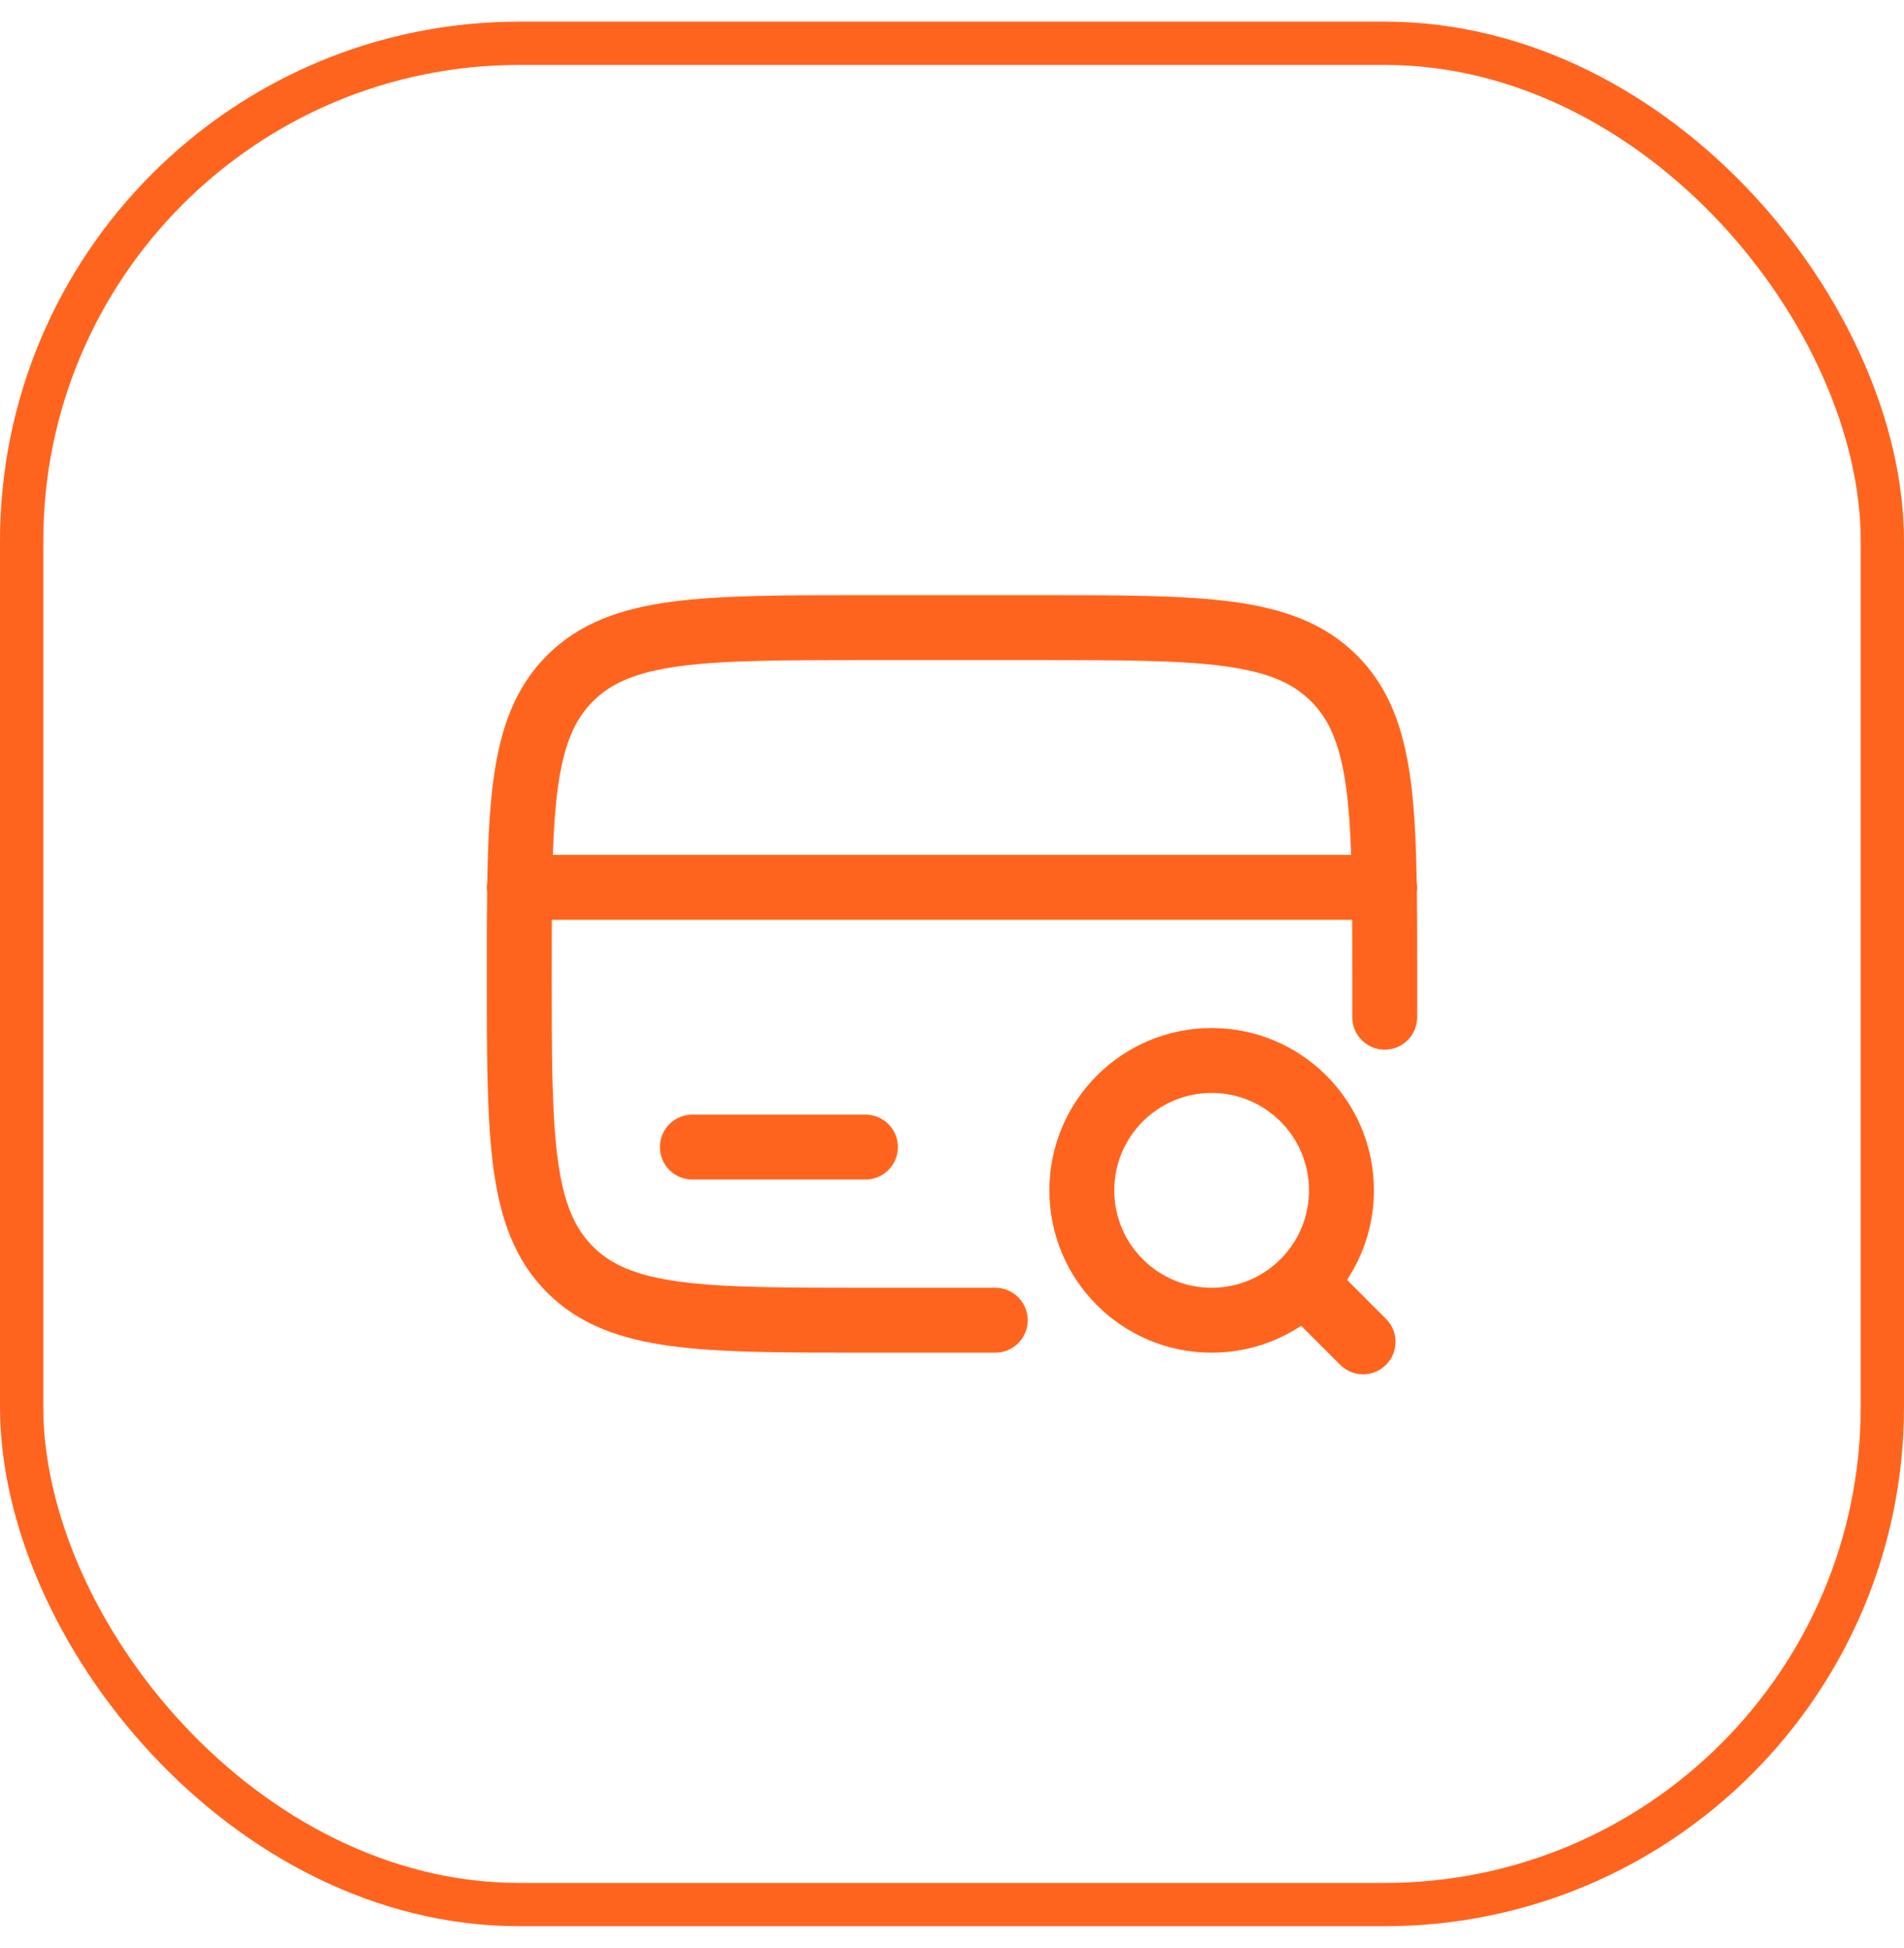
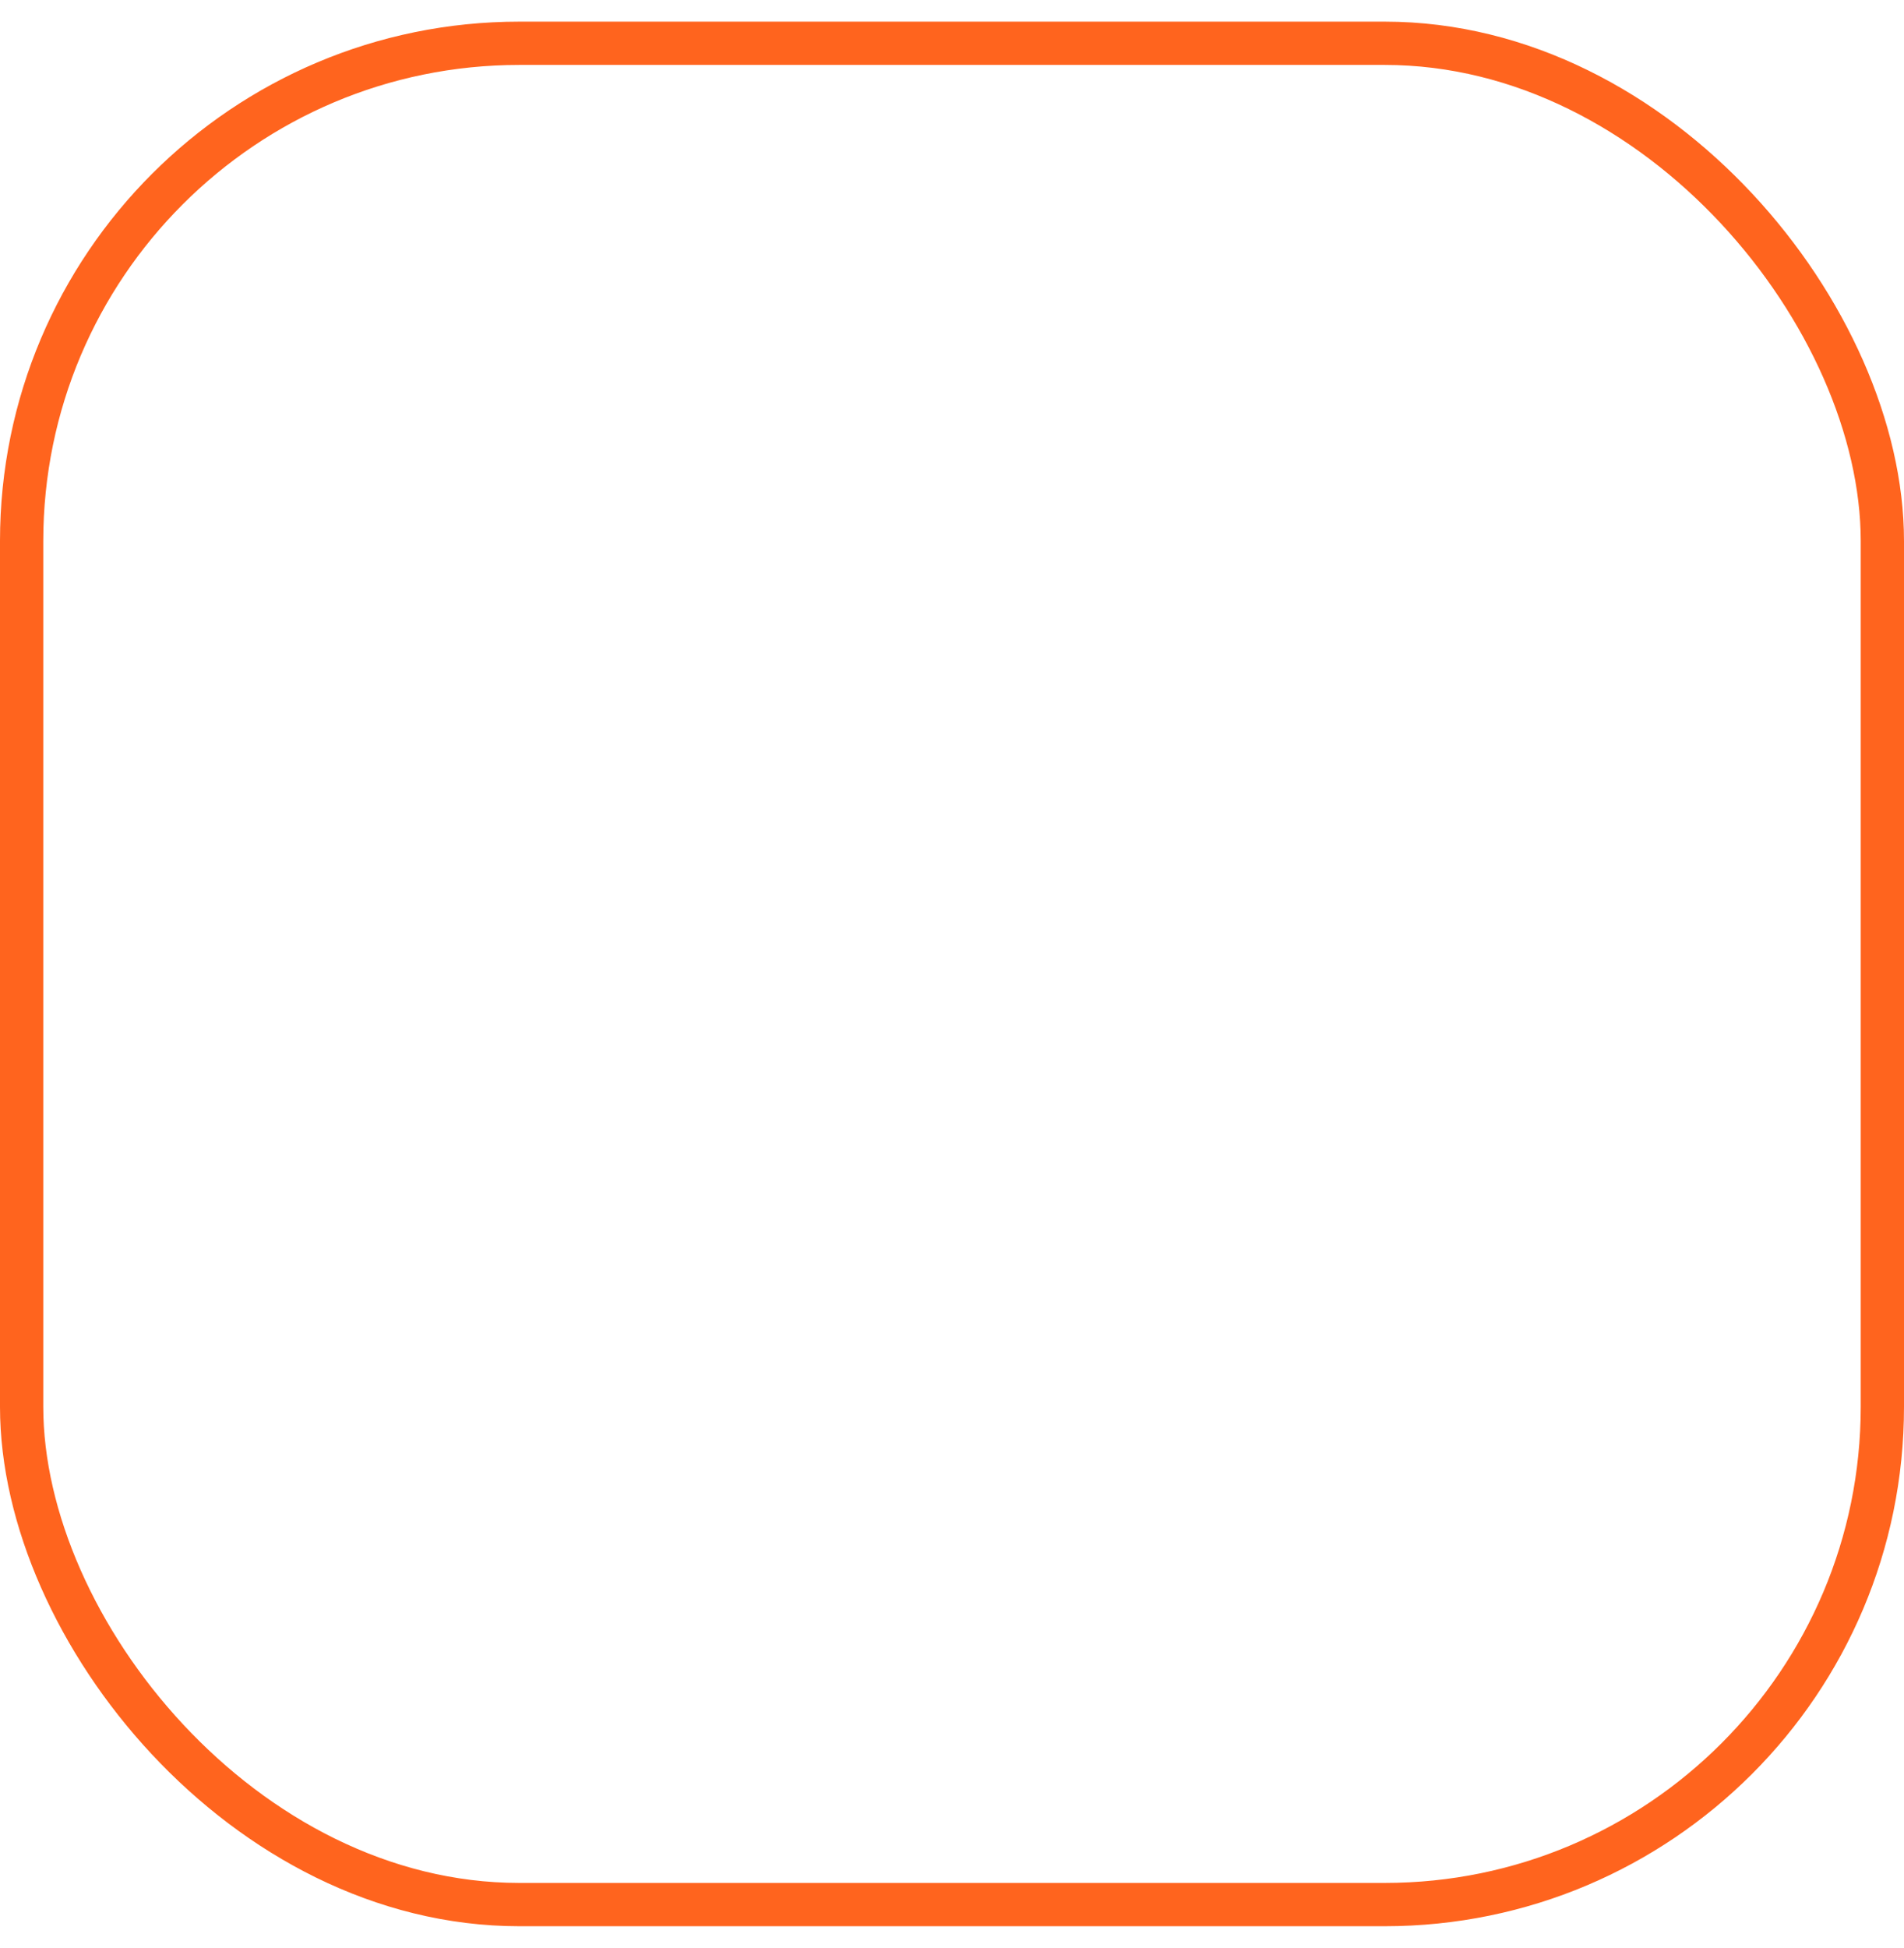
<svg xmlns="http://www.w3.org/2000/svg" width="44" height="45" viewBox="0 0 44 45" fill="none">
  <rect x="0.5" y="1" width="43" height="43" rx="11.5" stroke="#FF641E" />
-   <path fill-rule="evenodd" clip-rule="evenodd" d="M19.944 13.75H24.056C25.894 13.75 27.35 13.75 28.489 13.903C29.661 14.061 30.61 14.393 31.359 15.141C32.107 15.89 32.439 16.839 32.597 18.011C32.687 18.684 32.724 19.467 32.739 20.374C32.746 20.415 32.75 20.457 32.75 20.5C32.75 20.535 32.748 20.57 32.743 20.604C32.75 21.17 32.75 21.782 32.75 22.444V23.5C32.75 23.914 32.414 24.25 32 24.25C31.586 24.25 31.25 23.914 31.25 23.5V22.5C31.25 22.054 31.25 21.638 31.248 21.25H12.752C12.75 21.638 12.75 22.054 12.75 22.5C12.75 24.407 12.752 25.762 12.89 26.789C13.025 27.795 13.279 28.375 13.702 28.798C14.125 29.221 14.705 29.475 15.711 29.61C16.738 29.748 18.093 29.75 20 29.75H23C23.414 29.75 23.75 30.086 23.75 30.5C23.75 30.914 23.414 31.25 23 31.25H19.944C18.106 31.25 16.65 31.25 15.511 31.097C14.339 30.939 13.39 30.607 12.641 29.859C11.893 29.11 11.561 28.161 11.403 26.989C11.25 25.85 11.25 24.394 11.25 22.556V22.444C11.25 21.782 11.25 21.17 11.257 20.604C11.252 20.57 11.25 20.535 11.25 20.5C11.25 20.457 11.254 20.415 11.261 20.374C11.276 19.467 11.313 18.684 11.403 18.011C11.561 16.839 11.893 15.89 12.641 15.141C13.39 14.393 14.339 14.061 15.511 13.903C16.65 13.75 18.106 13.75 19.944 13.75ZM12.776 19.75H31.224C31.204 19.163 31.17 18.656 31.11 18.211C30.975 17.205 30.721 16.625 30.298 16.202C29.875 15.779 29.295 15.525 28.289 15.39C27.262 15.252 25.907 15.25 24 15.25H20C18.093 15.25 16.738 15.252 15.711 15.39C14.705 15.525 14.125 15.779 13.702 16.202C13.279 16.625 13.025 17.205 12.89 18.211C12.83 18.656 12.796 19.163 12.776 19.75ZM28 25.25C26.757 25.25 25.75 26.257 25.75 27.5C25.75 28.743 26.757 29.75 28 29.75C29.243 29.75 30.25 28.743 30.25 27.5C30.25 26.257 29.243 25.25 28 25.25ZM24.25 27.5C24.25 25.429 25.929 23.75 28 23.75C30.071 23.75 31.75 25.429 31.75 27.5C31.75 28.264 31.521 28.975 31.129 29.568L32.03 30.47C32.323 30.763 32.323 31.237 32.03 31.53C31.737 31.823 31.263 31.823 30.97 31.53L30.068 30.629C29.475 31.021 28.764 31.25 28 31.25C25.929 31.25 24.25 29.571 24.25 27.5ZM15.25 26.5C15.25 26.086 15.586 25.75 16 25.75H20C20.414 25.75 20.75 26.086 20.75 26.5C20.75 26.914 20.414 27.25 20 27.25H16C15.586 27.25 15.25 26.914 15.25 26.5Z" fill="#FF641E" />
</svg>